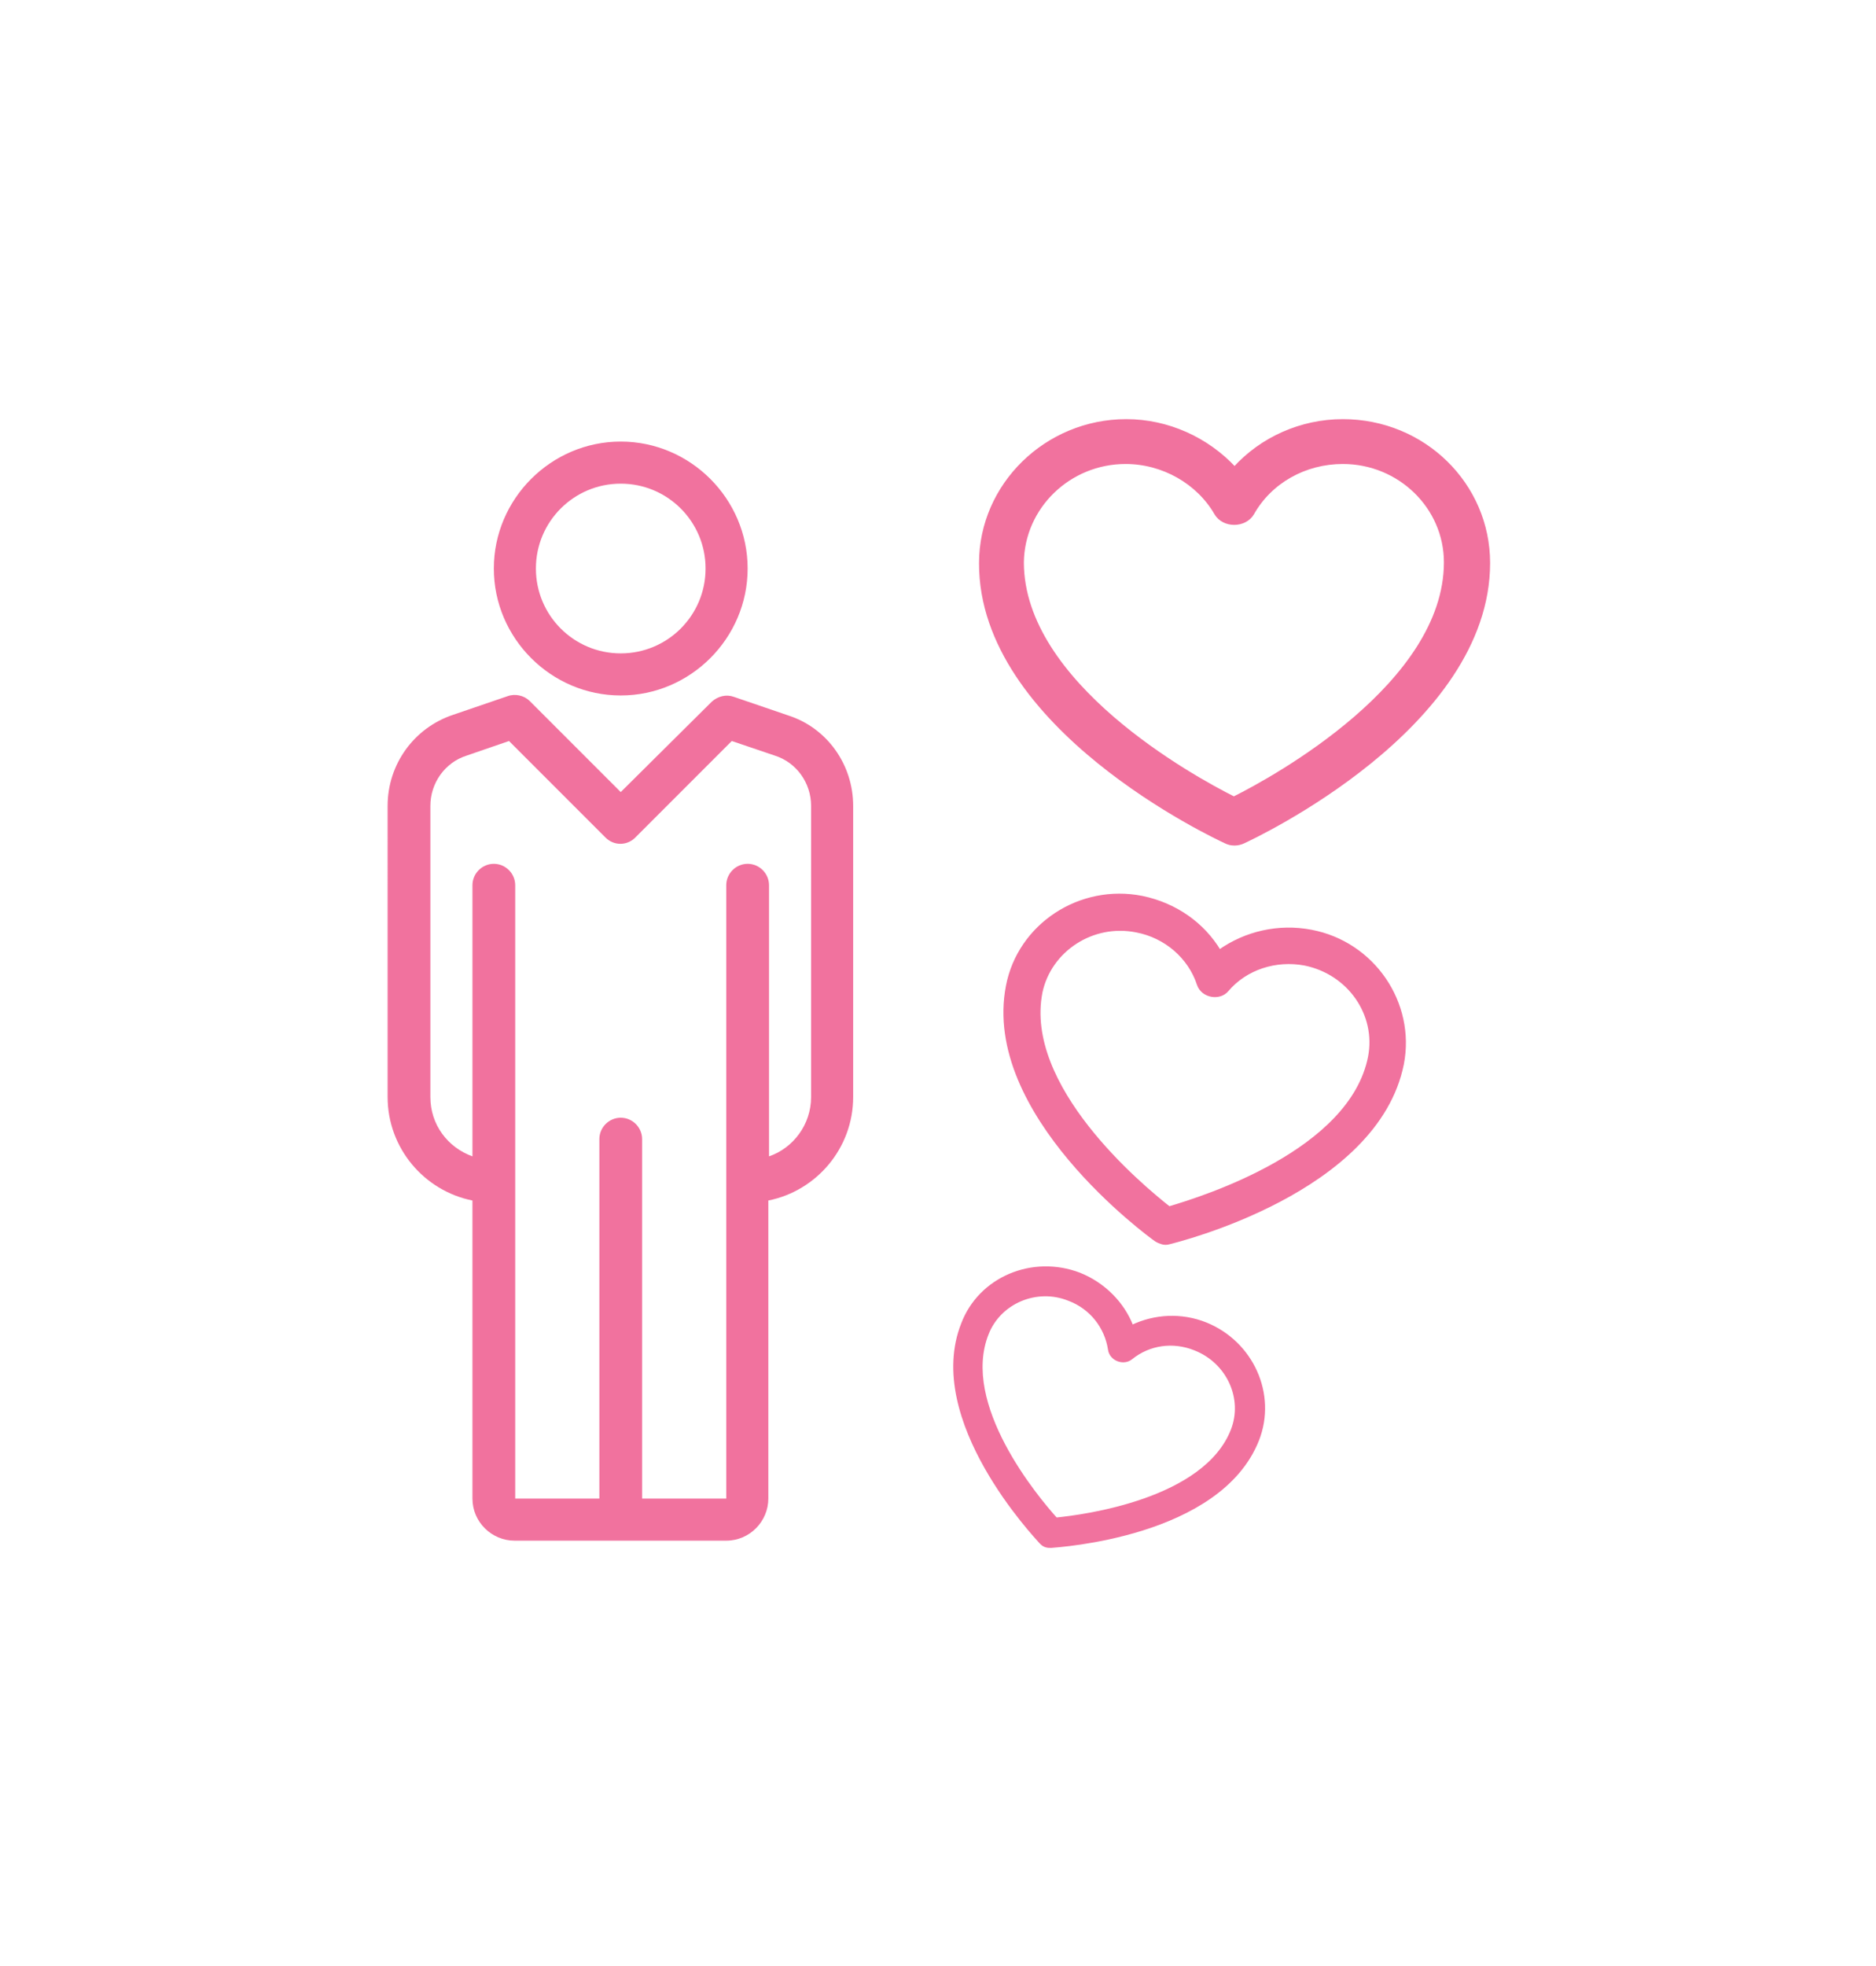
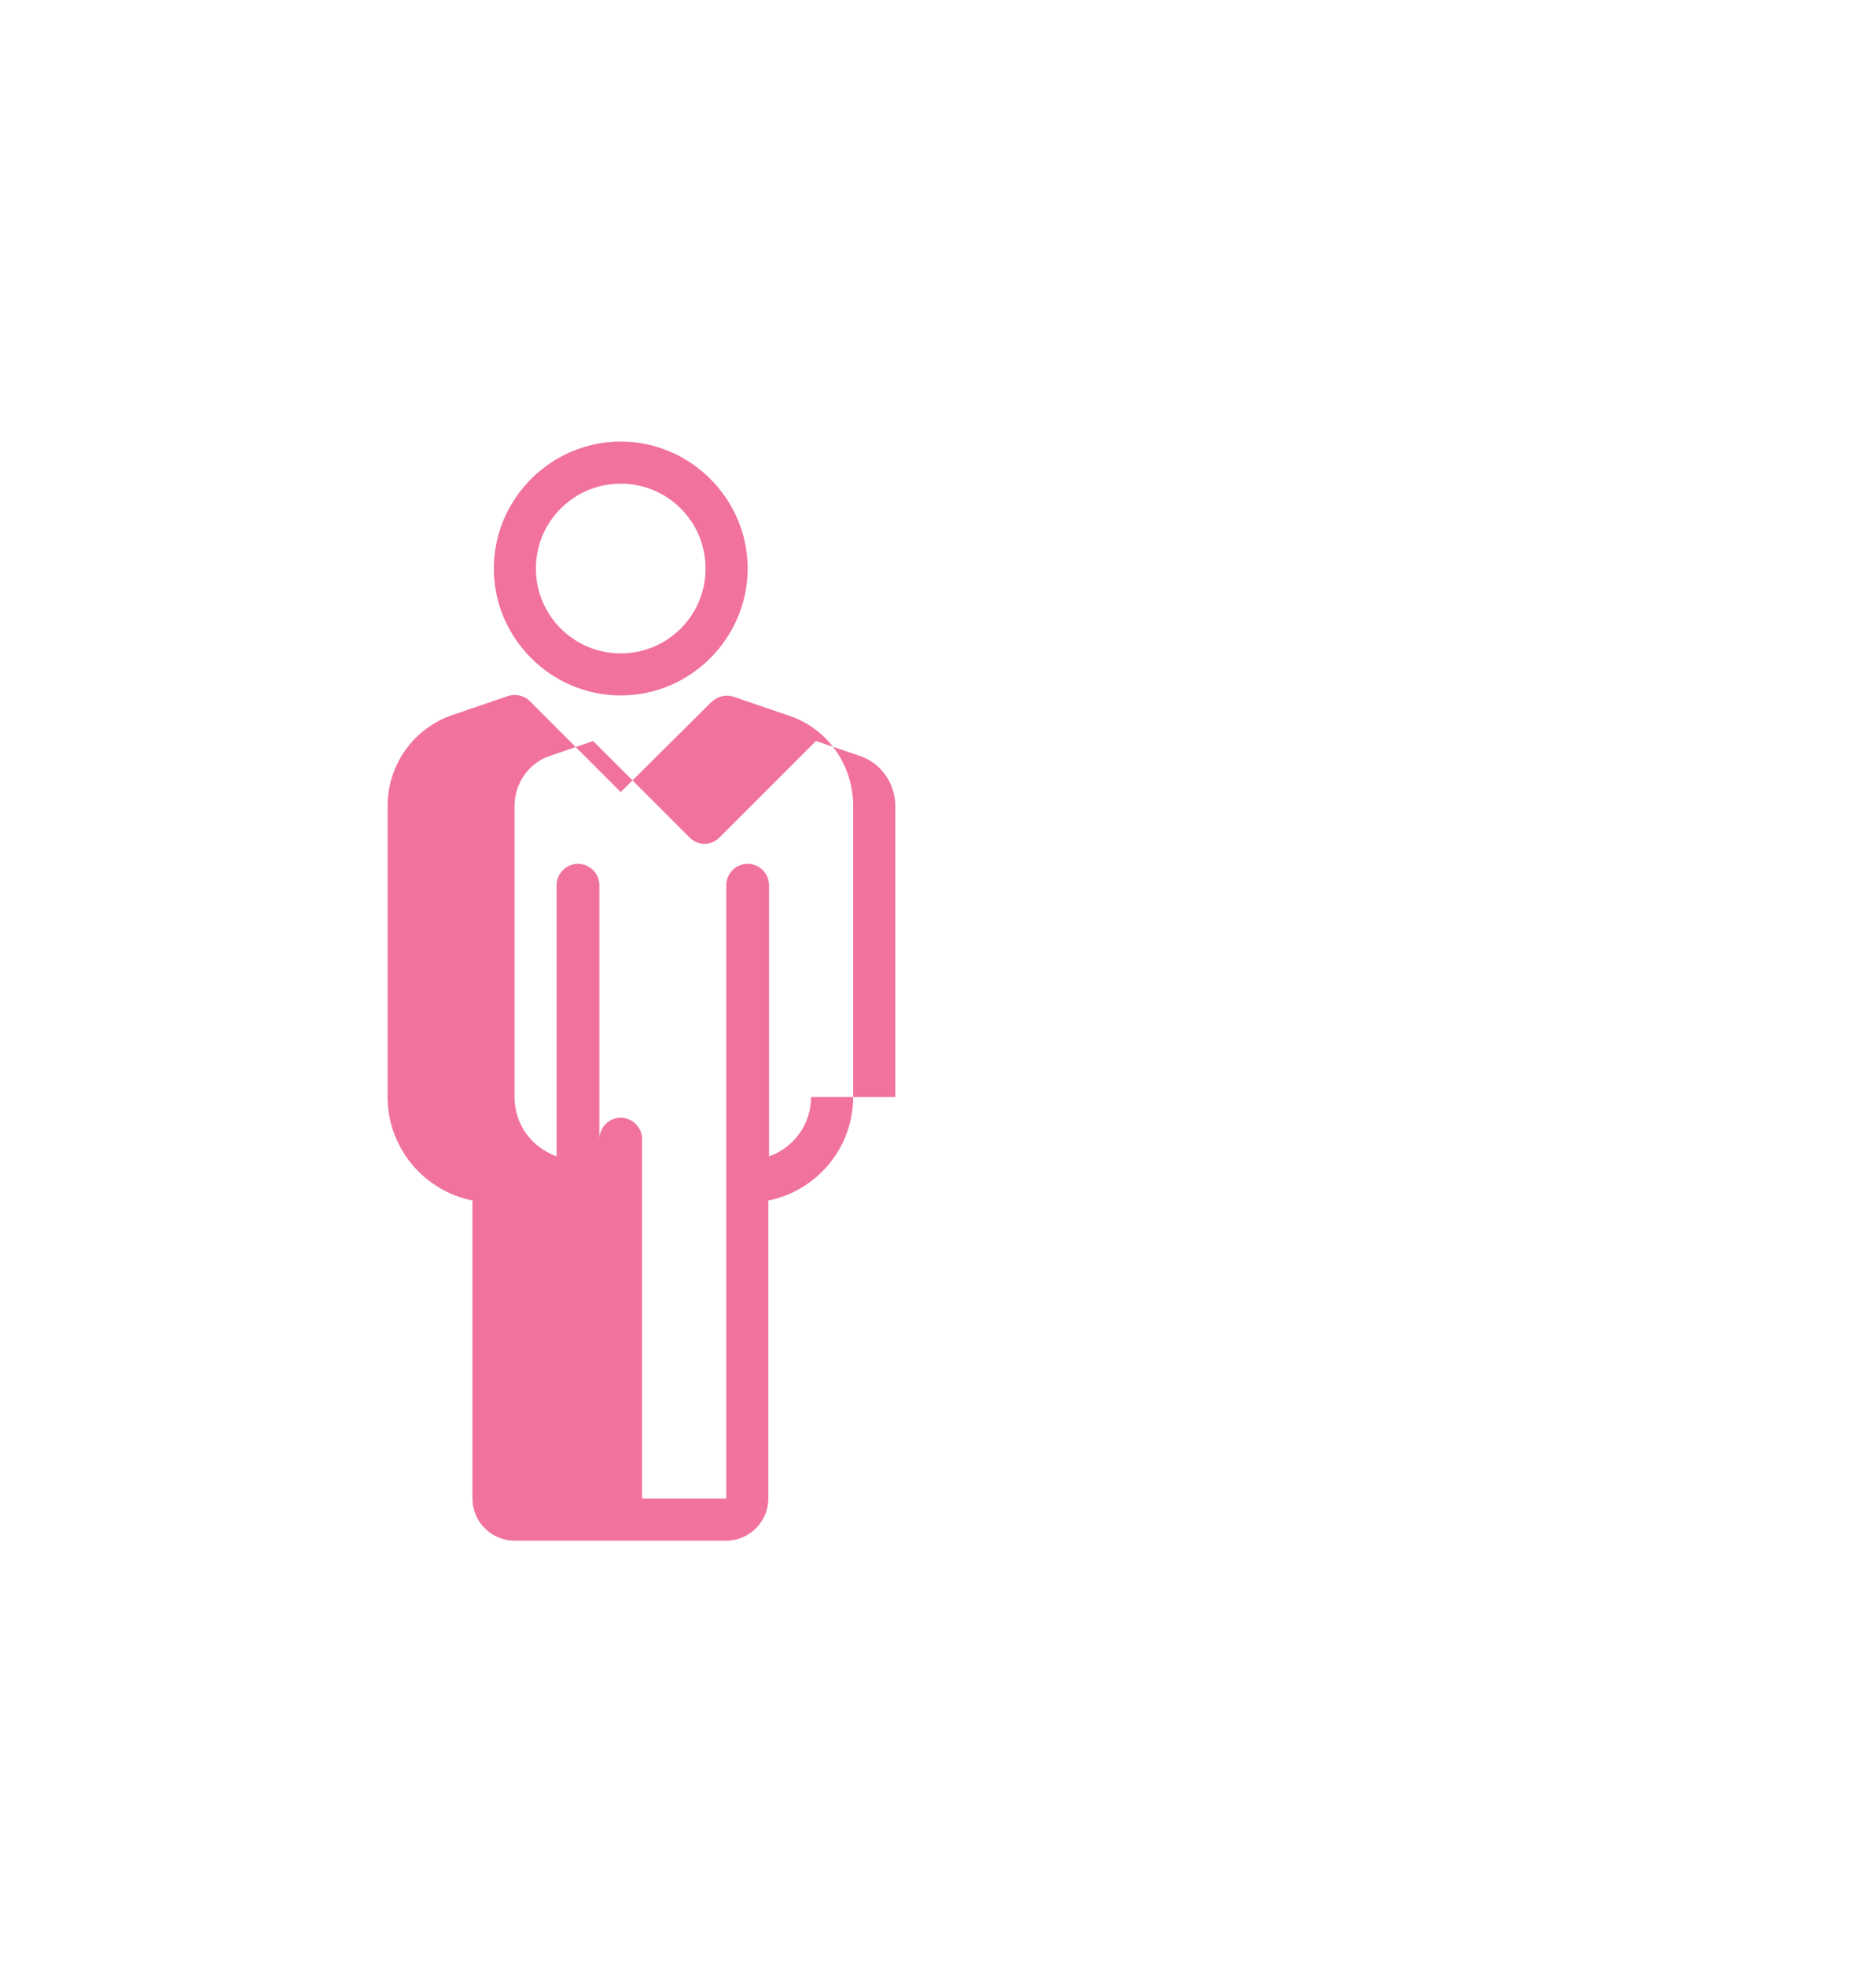
<svg xmlns="http://www.w3.org/2000/svg" version="1.1" id="Layer_1" x="0px" y="0px" viewBox="0 0 272 285" style="enable-background:new 0 0 272 285;" xml:space="preserve">
  <style type="text/css">
	.st0{fill:#F1729E;stroke:#F1729E;stroke-width:0.5;stroke-miterlimit:10;}
	.st1{fill:#F1729E;}
</style>
-   <path class="st0" d="M177.7,122c0.4,0.2,0.8,0.3,1.3,0.3c0.4,0,0.9-0.1,1.3-0.3c1.5-0.7,35.5-16.6,35.5-40.4  c0-11.4-9.4-20.6-21.1-20.6c-6.1,0-11.8,2.6-15.7,6.9c-4-4.3-9.7-6.9-15.7-6.9c-11.6,0-21.1,9.3-21.1,20.6  C142.1,105.4,176.2,121.3,177.7,122z M163.2,67c5.4,0,10.5,2.9,13.1,7.4c1.1,1.9,4.2,1.9,5.3,0c2.6-4.6,7.6-7.4,13.1-7.4  c8.2,0,14.9,6.5,14.9,14.5c0,17.6-24.7,31.2-30.7,34.2c-6-3-30.7-16.6-30.7-34.2C148.3,73.5,155,67,163.2,67z M167.6,179.7  c0.3,0.2,0.6,0.3,0.9,0.4c0.3,0.1,0.7,0.1,1,0c1.2-0.3,30.1-7.4,33.8-25.9c1.7-8.8-4.2-17.5-13.2-19.2c-4.7-0.9-9.5,0.2-13.3,2.9  c-2.4-4-6.4-6.8-11.2-7.8c-9-1.8-17.8,4-19.5,12.8C142.5,161.4,166.6,179,167.6,179.7z M164.8,134.9c4.2,0.8,7.7,3.8,9,7.8  c0.6,1.7,3,2.1,4.1,0.8c2.7-3.2,7.1-4.6,11.3-3.8c6.4,1.3,10.6,7.3,9.4,13.5c-2.7,13.7-24,20.4-29.1,21.9  c-4.2-3.3-21.3-17.6-18.6-31.3C152.2,137.7,158.4,133.6,164.8,134.9z M150.9,223.5c0.2,0.2,0.4,0.4,0.7,0.5c0.3,0.1,0.5,0.1,0.8,0.1  c1-0.1,24.4-1.5,29.9-15.4c2.6-6.6-0.8-14.1-7.5-16.8c-3.5-1.4-7.4-1.2-10.7,0.4c-1.3-3.4-4.1-6.2-7.6-7.6  c-6.8-2.6-14.4,0.6-16.9,7.2C134.1,205.8,150.3,222.8,150.9,223.5z M155,188.3c3.2,1.2,5.4,4,5.9,7.3c0.2,1.4,2,2.1,3.1,1.2  c2.6-2.1,6.1-2.6,9.3-1.3c4.8,1.9,7.2,7.2,5.4,11.8c-4,10.2-21.5,12.5-25.6,12.9c-2.8-3.1-14.1-16.6-10-26.9  C144.9,188.7,150.3,186.4,155,188.3z" />
-   <path class="st1" d="M114.3,103.7l-7.9-2.7c-1.1-0.4-2.3-0.1-3.2,0.7L90,114.8l-13.2-13.2c-0.8-0.8-2.1-1.1-3.2-0.7l-7.9,2.7  c-5.7,1.9-9.5,7.2-9.5,13.2V159c0,7.4,5.3,13.6,12.3,15v43.2c0,3.4,2.8,6.1,6.1,6.1h30.7c3.4,0,6.1-2.8,6.1-6.1v-43.2  c7-1.4,12.3-7.6,12.3-15v-42.2C123.7,110.8,119.9,105.5,114.3,103.7z M117.6,159c0,4-2.6,7.4-6.1,8.6v-39.3c0-1.7-1.4-3.1-3.1-3.1  c-1.7,0-3.1,1.4-3.1,3.1v88.9H93.1v-52.1c0-1.7-1.4-3.1-3.1-3.1c-1.7,0-3.1,1.4-3.1,3.1v52.1H74.7v-88.9c0-1.7-1.4-3.1-3.1-3.1  c-1.7,0-3.1,1.4-3.1,3.1v39.3c-3.6-1.3-6.1-4.6-6.1-8.6v-42.2c0-3.3,2.1-6.3,5.3-7.3l6.1-2.1l14,14c1.2,1.2,3.1,1.2,4.3,0l14-14  l6.2,2.1c3.2,1,5.3,4,5.3,7.3V159z M90,100.8c10.1,0,18.4-8.3,18.4-18.4c0-10.1-8.3-18.4-18.4-18.4c-10.1,0-18.4,8.3-18.4,18.4  C71.6,92.5,79.9,100.8,90,100.8z M90,70.1c6.8,0,12.3,5.5,12.3,12.3c0,6.8-5.5,12.3-12.3,12.3c-6.8,0-12.3-5.5-12.3-12.3  C77.7,75.6,83.2,70.1,90,70.1z" />
+   <path class="st1" d="M114.3,103.7l-7.9-2.7c-1.1-0.4-2.3-0.1-3.2,0.7L90,114.8l-13.2-13.2c-0.8-0.8-2.1-1.1-3.2-0.7l-7.9,2.7  c-5.7,1.9-9.5,7.2-9.5,13.2V159c0,7.4,5.3,13.6,12.3,15v43.2c0,3.4,2.8,6.1,6.1,6.1h30.7c3.4,0,6.1-2.8,6.1-6.1v-43.2  c7-1.4,12.3-7.6,12.3-15v-42.2C123.7,110.8,119.9,105.5,114.3,103.7z M117.6,159c0,4-2.6,7.4-6.1,8.6v-39.3c0-1.7-1.4-3.1-3.1-3.1  c-1.7,0-3.1,1.4-3.1,3.1v88.9H93.1v-52.1c0-1.7-1.4-3.1-3.1-3.1c-1.7,0-3.1,1.4-3.1,3.1v52.1v-88.9c0-1.7-1.4-3.1-3.1-3.1  c-1.7,0-3.1,1.4-3.1,3.1v39.3c-3.6-1.3-6.1-4.6-6.1-8.6v-42.2c0-3.3,2.1-6.3,5.3-7.3l6.1-2.1l14,14c1.2,1.2,3.1,1.2,4.3,0l14-14  l6.2,2.1c3.2,1,5.3,4,5.3,7.3V159z M90,100.8c10.1,0,18.4-8.3,18.4-18.4c0-10.1-8.3-18.4-18.4-18.4c-10.1,0-18.4,8.3-18.4,18.4  C71.6,92.5,79.9,100.8,90,100.8z M90,70.1c6.8,0,12.3,5.5,12.3,12.3c0,6.8-5.5,12.3-12.3,12.3c-6.8,0-12.3-5.5-12.3-12.3  C77.7,75.6,83.2,70.1,90,70.1z" />
</svg>